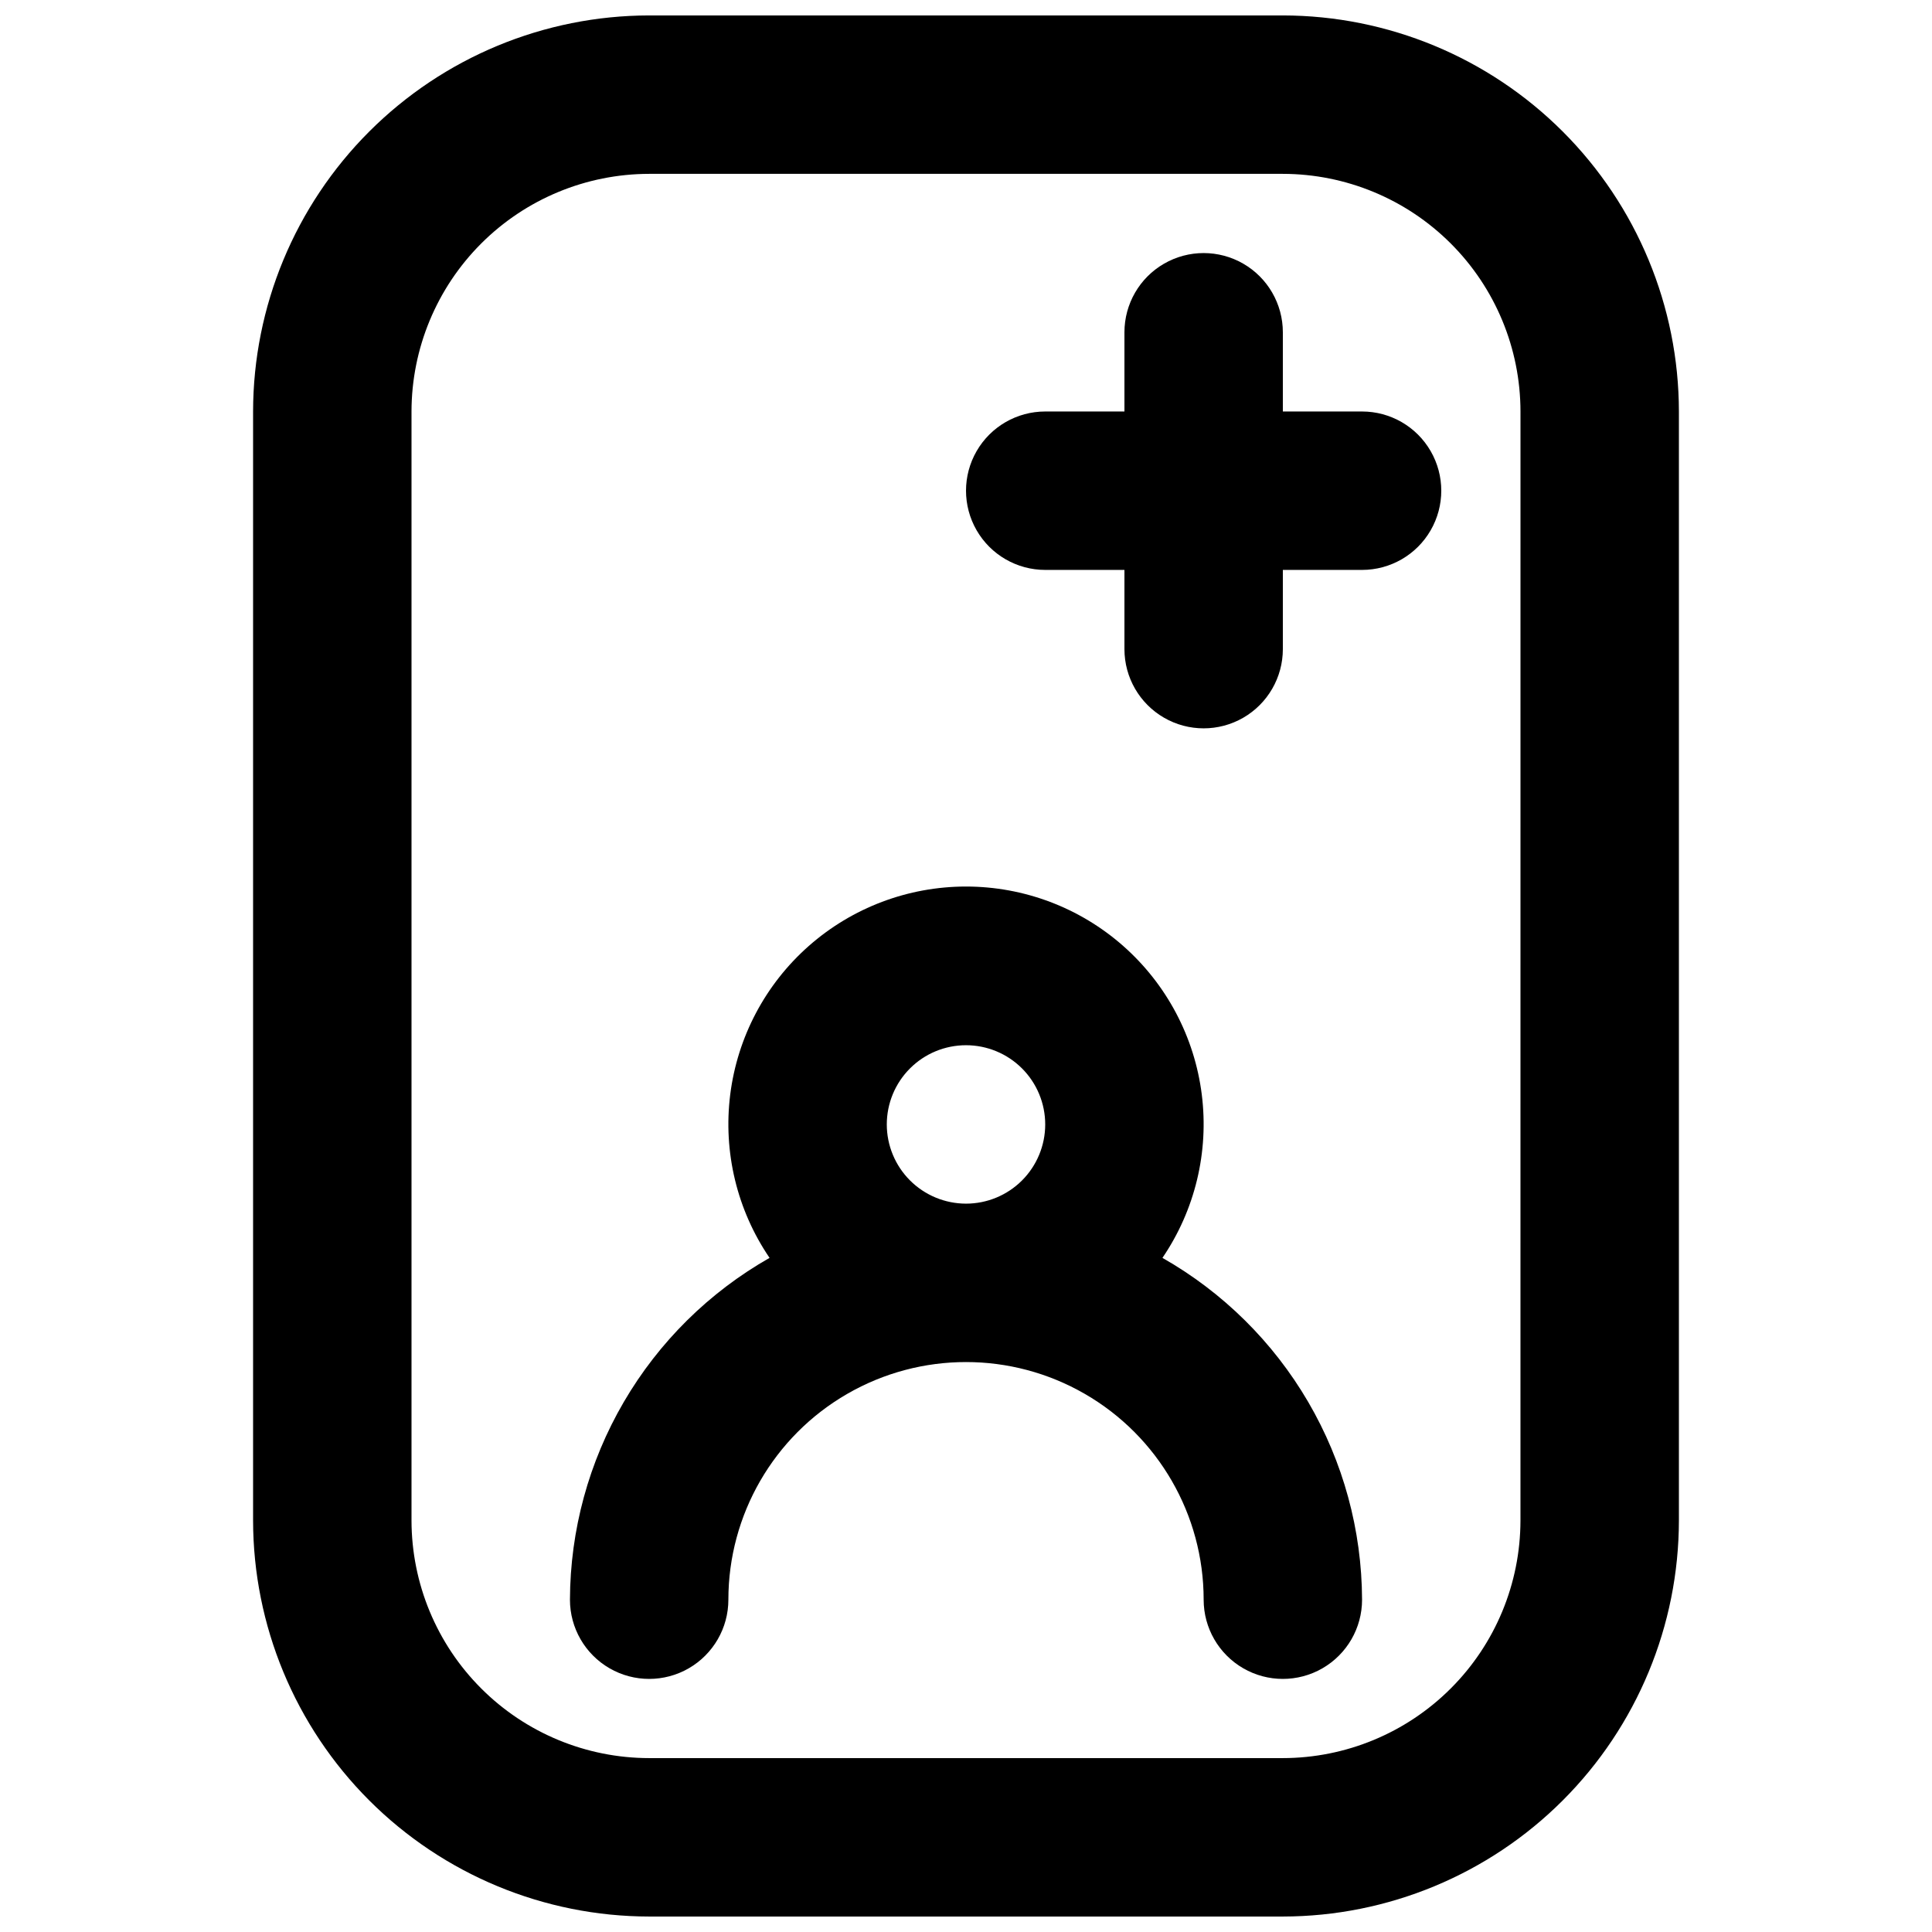
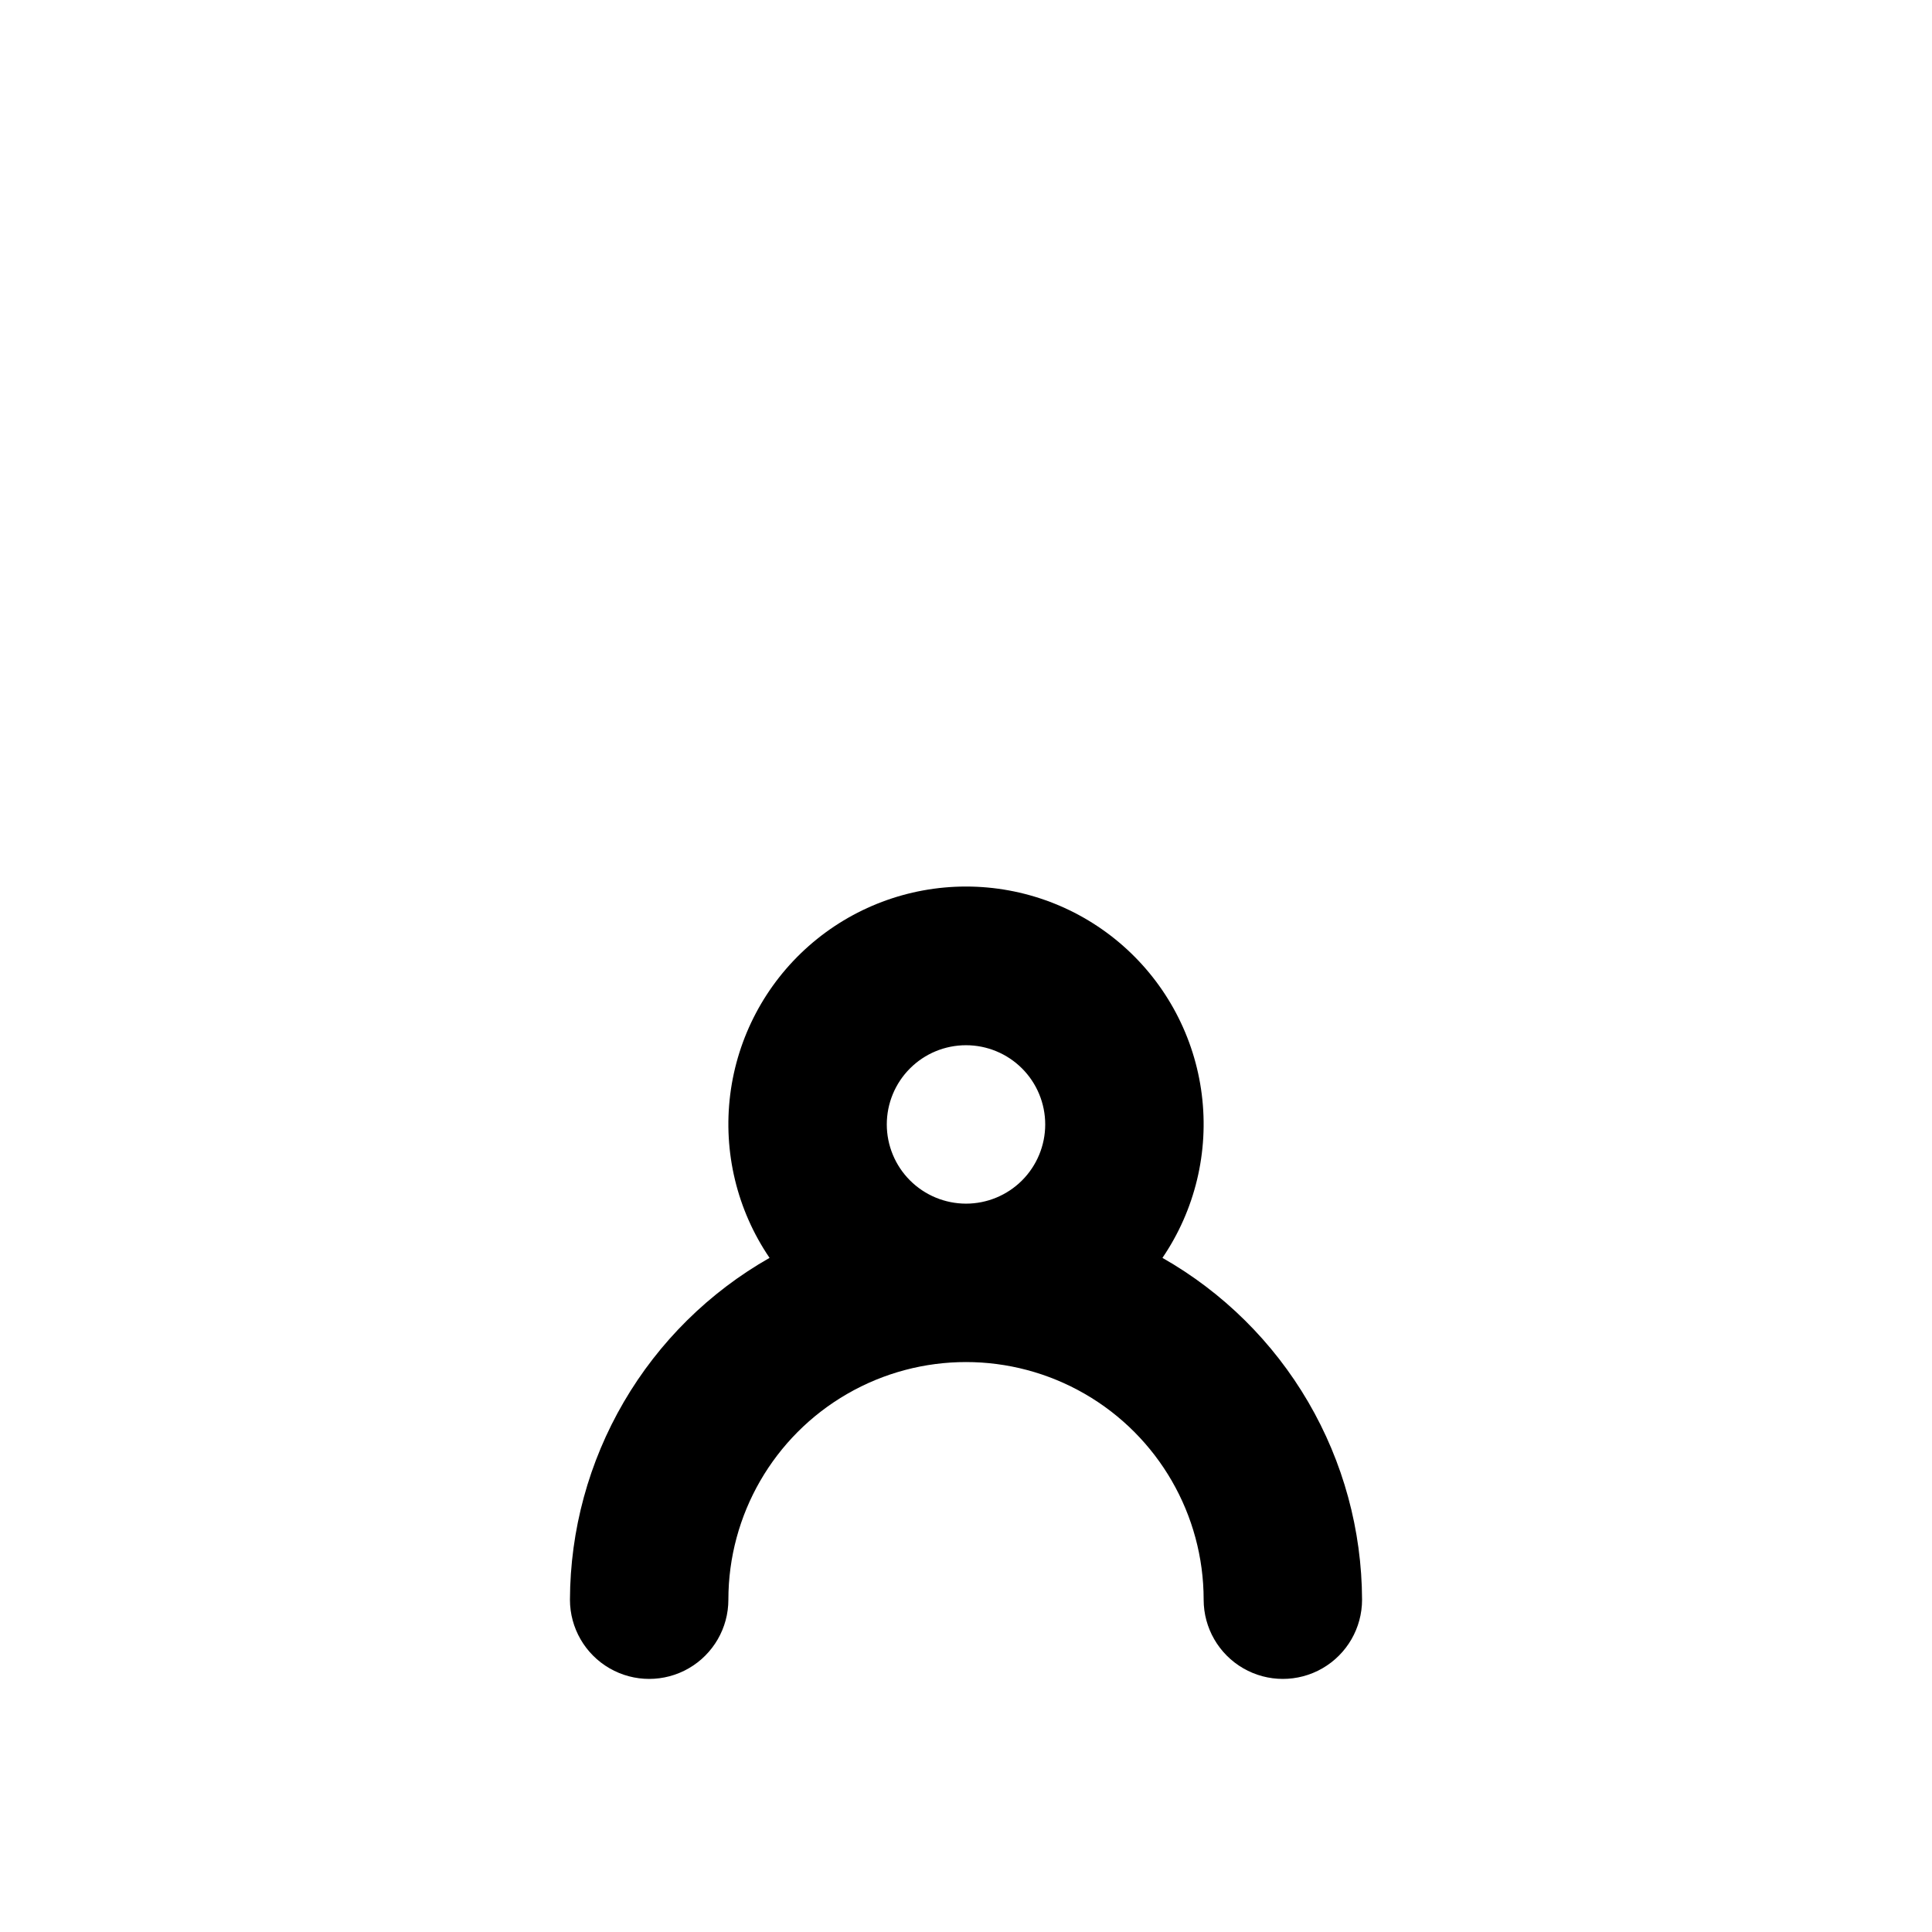
<svg xmlns="http://www.w3.org/2000/svg" width="800px" height="800px" version="1.1" viewBox="144 144 512 512">
  <defs>
    <clipPath id="a">
      <path d="m211 148.09h378v503.81h-378z" />
    </clipPath>
  </defs>
  <g clip-path="url(#a)">
-     <path d="m483.96 148.09h-167.93c-27.828 0.031-54.508 11.102-74.184 30.777-19.676 19.68-30.746 46.355-30.777 74.184v293.89c0.031 27.828 11.102 54.508 30.777 74.184 19.676 19.676 46.355 30.746 74.184 30.777h167.94-0.004c27.828-0.031 54.508-11.102 74.184-30.777 19.676-19.676 30.746-46.355 30.777-74.184v-293.89c-0.031-27.828-11.102-54.504-30.777-74.184-19.676-19.676-46.355-30.746-74.184-30.777zm62.977 398.85c-0.016 16.699-6.656 32.707-18.465 44.512-11.805 11.809-27.812 18.449-44.512 18.465h-167.93c-16.699-0.016-32.707-6.656-44.512-18.465-11.805-11.805-18.445-27.812-18.465-44.512v-293.89c0.02-16.699 6.66-32.703 18.465-44.512 11.805-11.805 27.812-18.445 44.512-18.465h167.94-0.004c16.699 0.02 32.707 6.66 44.512 18.465 11.809 11.809 18.449 27.812 18.465 44.512z" />
-   </g>
-   <path d="m504.96 253.05h-20.992v-20.992c0-7.5-4-14.43-10.492-18.18-6.496-3.75-14.5-3.75-20.992 0-6.496 3.75-10.496 10.68-10.496 18.18v20.992h-20.992c-7.5 0-14.43 4-18.18 10.496-3.75 6.496-3.75 14.496 0 20.992 3.75 6.496 10.68 10.496 18.18 10.496h20.992v20.992c0 7.5 4 14.43 10.496 18.18 6.492 3.75 14.496 3.75 20.992 0 6.492-3.75 10.492-10.68 10.492-18.18v-20.992h20.992c7.5 0 14.43-4 18.18-10.496 3.75-6.496 3.75-14.496 0-20.992-3.75-6.496-10.68-10.496-18.18-10.496z" />
+     </g>
  <path d="m452.06 477.35c8.633-12.68 12.34-28.078 10.422-43.297-1.914-15.223-9.32-29.219-20.824-39.367-11.504-10.148-26.316-15.746-41.656-15.746-15.344 0-30.156 5.598-41.66 15.746-11.504 10.148-18.91 24.145-20.824 39.367-1.914 15.219 1.789 30.617 10.422 43.297-16.012 9.105-29.336 22.277-38.625 38.184s-14.211 33.984-14.273 52.402c0 7.5 4 14.43 10.496 18.18 6.492 3.75 14.496 3.75 20.992 0 6.492-3.75 10.496-10.68 10.496-18.18 0-22.496 12.004-43.289 31.488-54.539s43.488-11.25 62.977 0c19.484 11.25 31.488 32.043 31.488 54.539 0 7.5 4 14.43 10.496 18.18 6.492 3.75 14.496 3.75 20.988 0 6.496-3.75 10.496-10.68 10.496-18.18-0.062-18.418-4.984-36.496-14.273-52.402-9.289-15.906-22.613-29.078-38.625-38.184zm-73.051-35.363c0-5.57 2.211-10.91 6.148-14.844 3.934-3.938 9.273-6.148 14.844-6.148 5.566 0 10.906 2.211 14.844 6.148 3.934 3.934 6.148 9.273 6.148 14.844 0 5.566-2.215 10.906-6.148 14.844-3.938 3.934-9.277 6.148-14.844 6.148-5.566-0.008-10.902-2.219-14.84-6.156-3.934-3.934-6.148-9.273-6.152-14.836z" />
</svg>